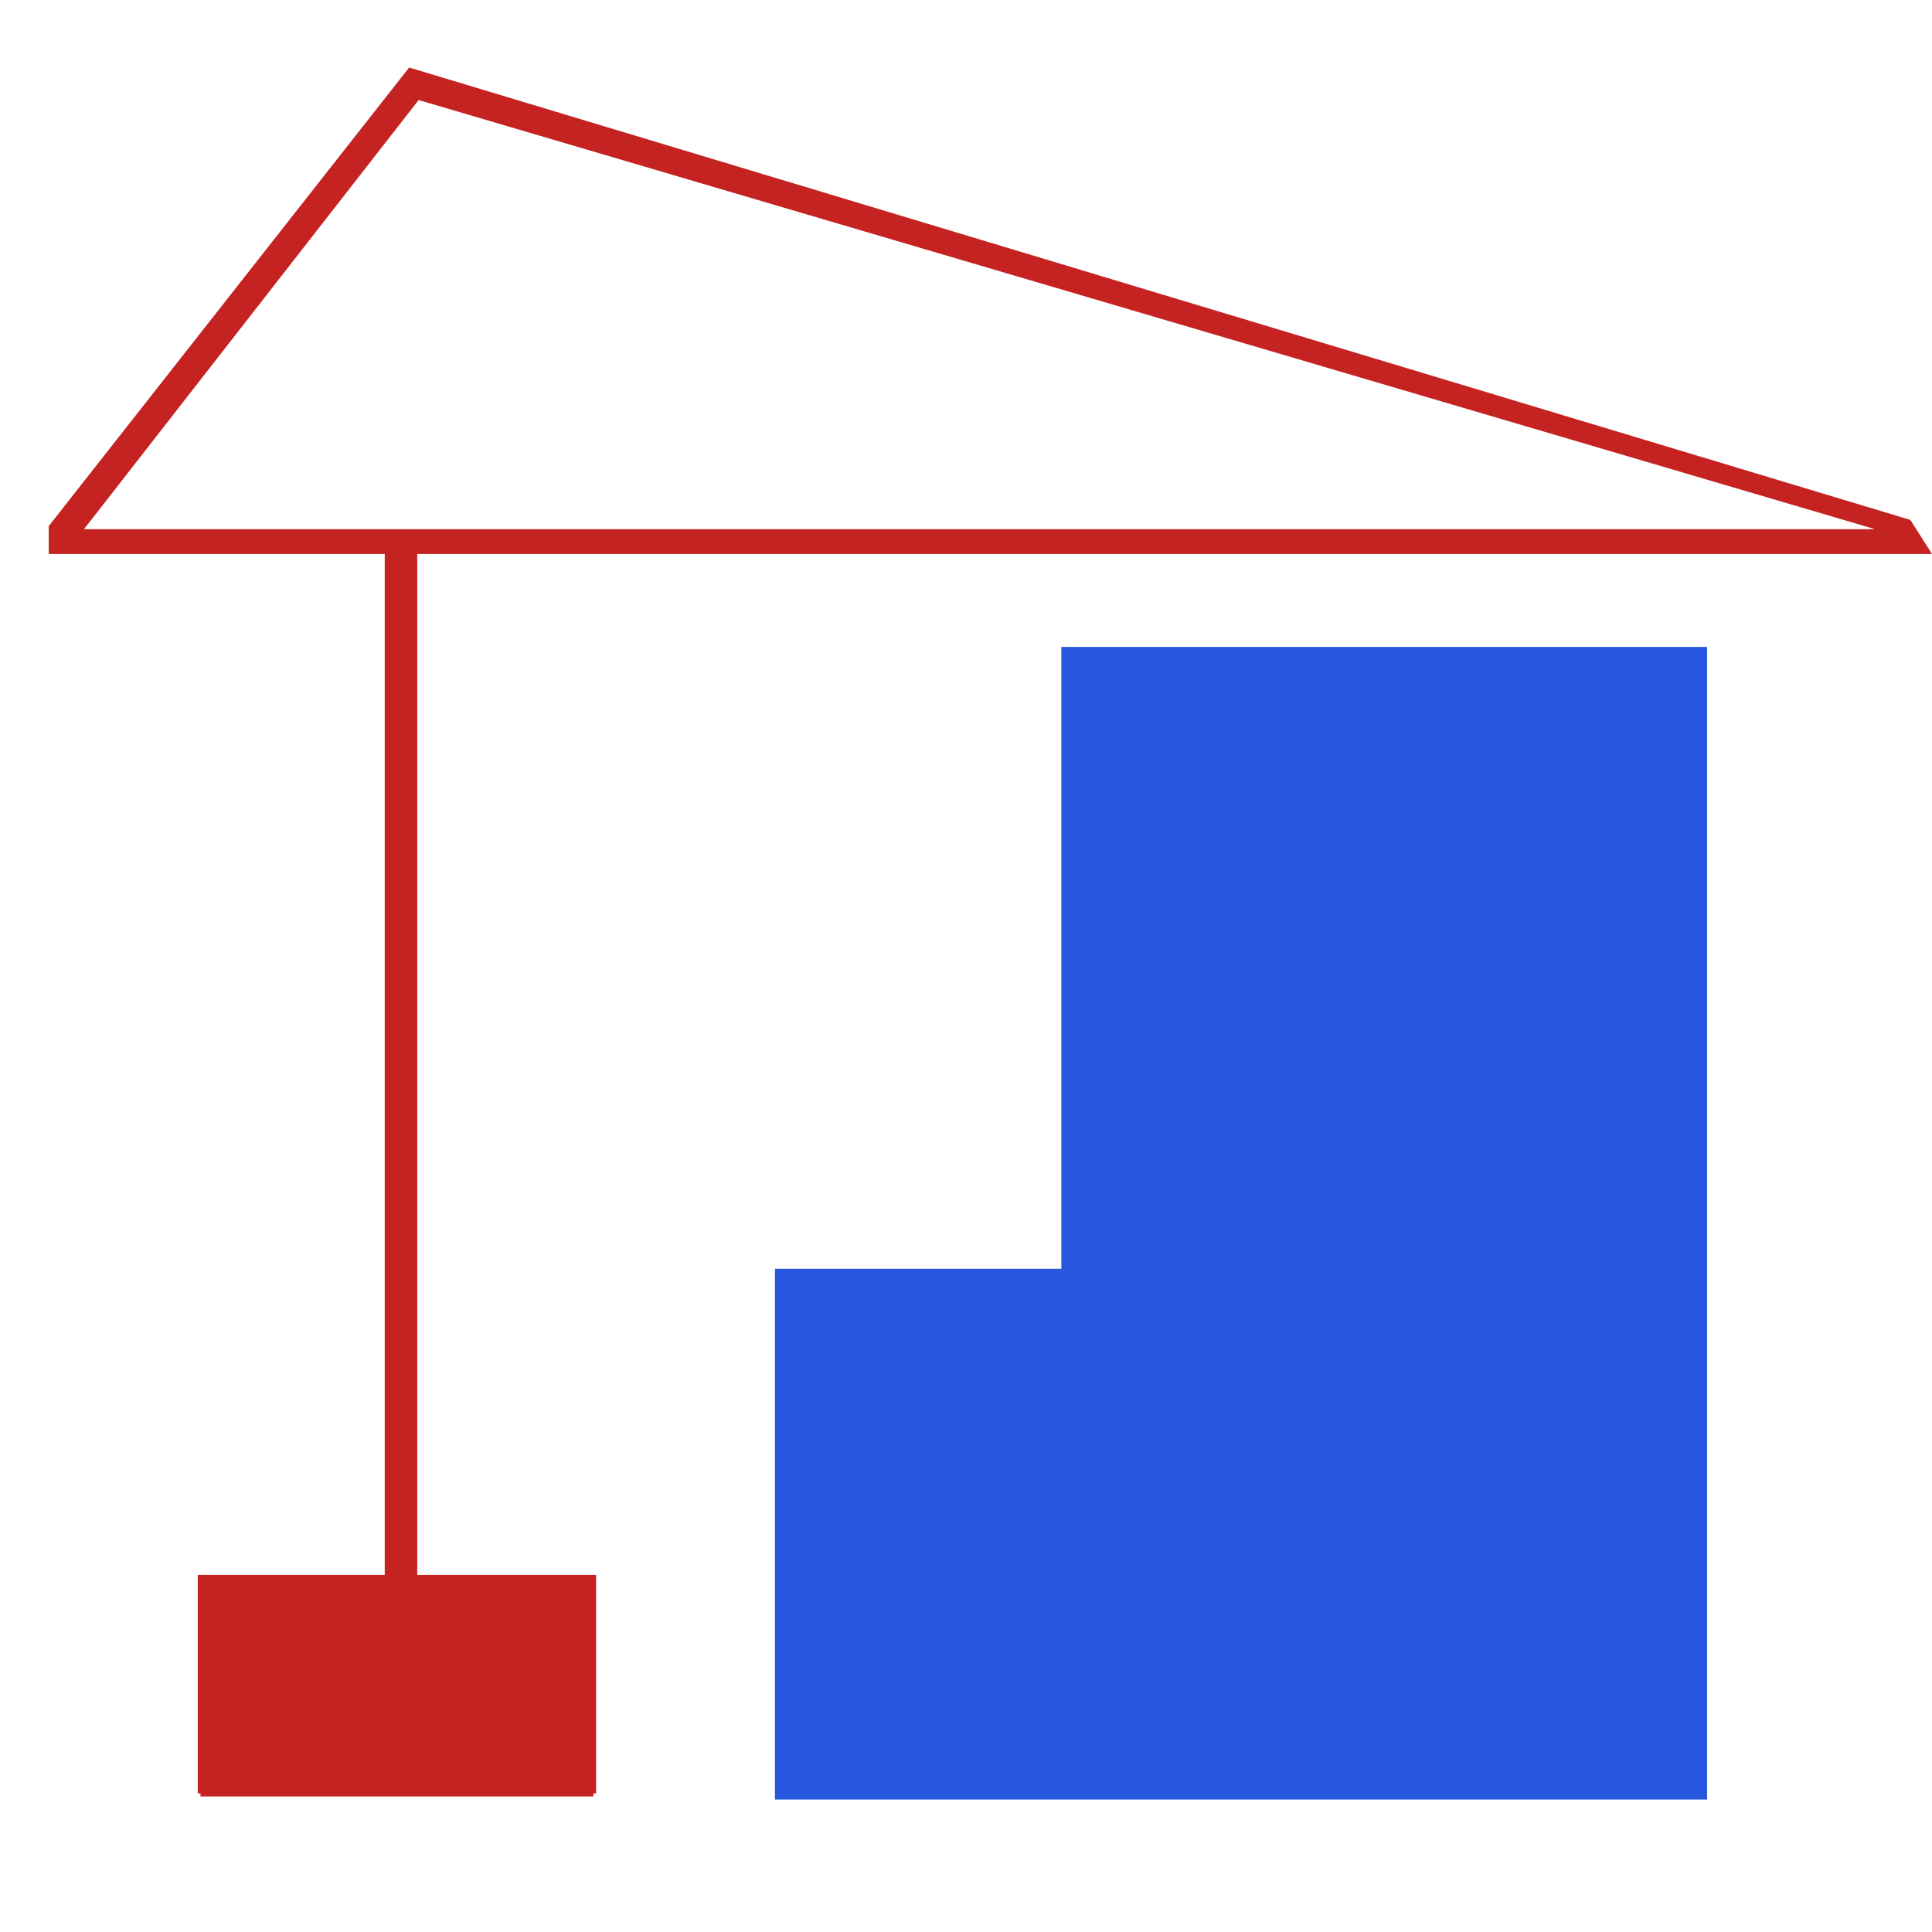
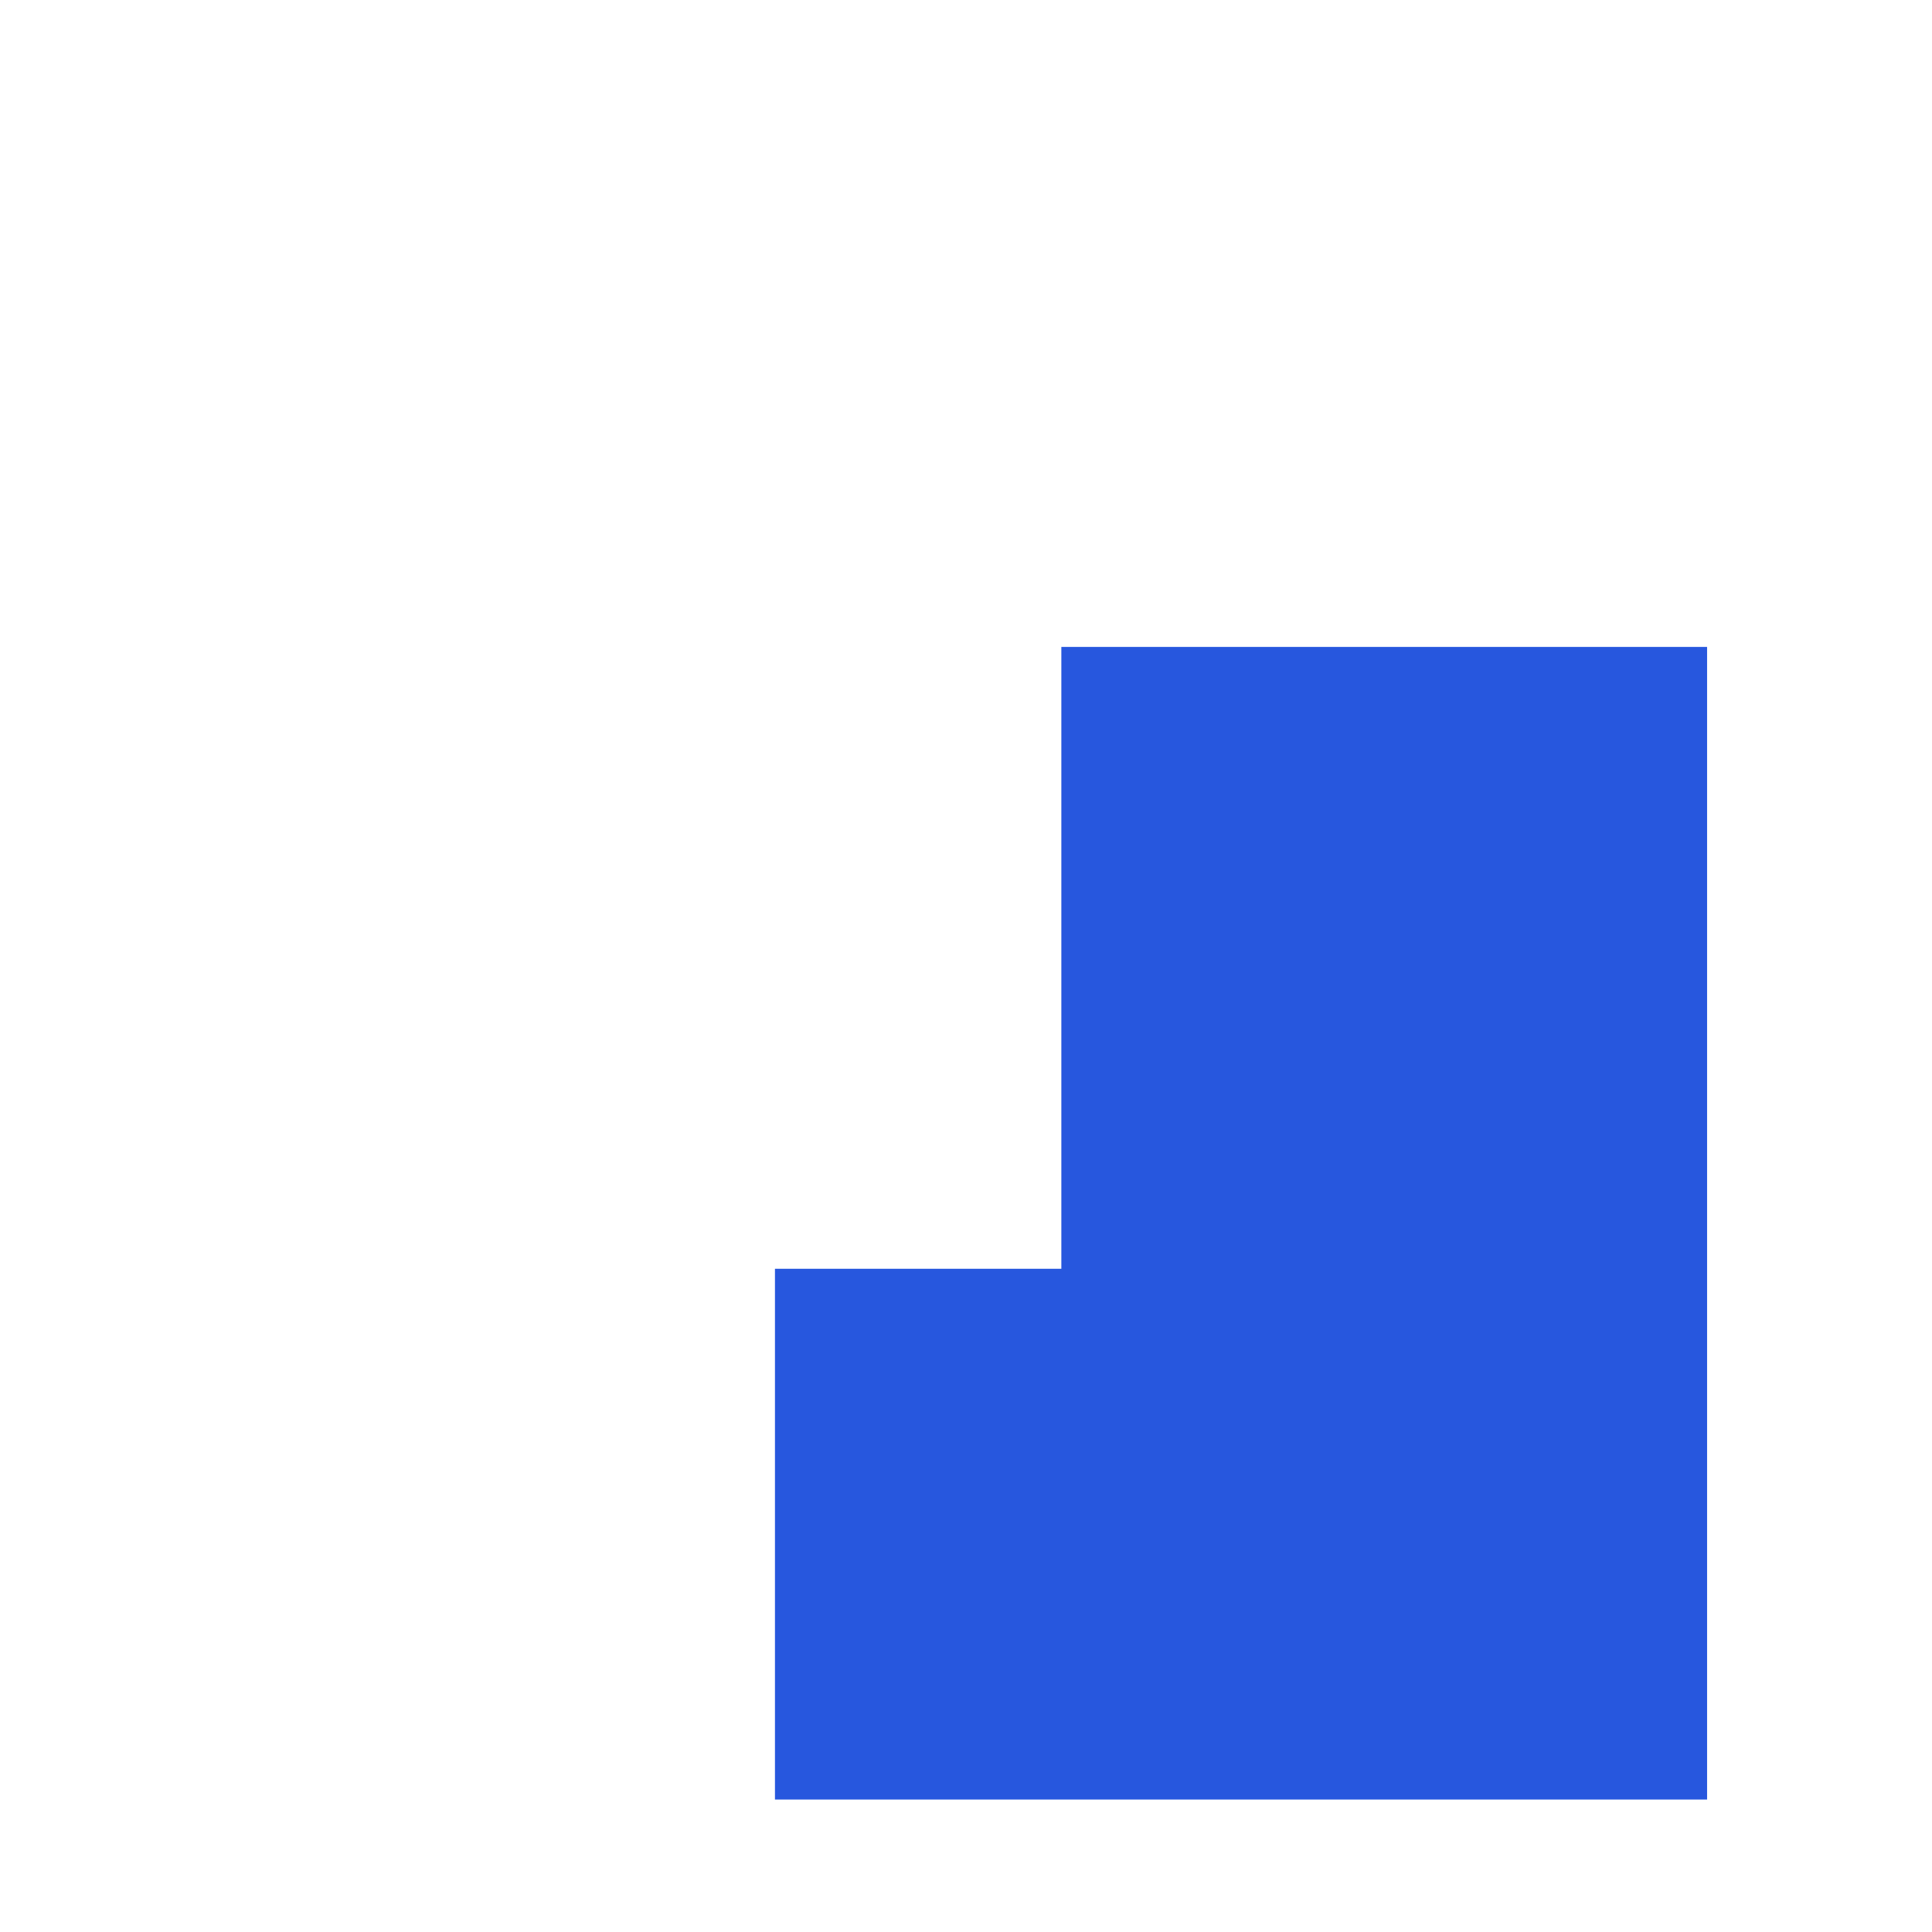
<svg xmlns="http://www.w3.org/2000/svg" version="1.1" id="Layer_2" x="0px" y="0px" width="248.003px" height="248.003px" viewBox="0 0 248.003 248.003" enable-background="new 0 0 248.003 248.003" xml:space="preserve">
  <polygon fill="#2757DE" points="136.241,162.867 99.478,162.867 99.478,231 219.132,231 219.132,83.043 136.241,83.043 " />
-   <path fill="#C52222" d="M53.563,71.111h194.44l-2.783-4.375L52.52,8.667L6.257,67.531v3.58h43.131v131.053h-24v28.04h0.349v0.397  h50.436v-0.397h0.347v-28.04H53.562L53.563,71.111L53.563,71.111z M10.78,67.929l42.958-55.087l186.961,55.087H10.78z" />
  <g display="none">
-     <path display="inline" fill="#C52222" d="M54.689,212.187c0,6.43-4.454,9.231-8.656,9.231c-4.706,0-8.333-3.448-8.333-8.944   c0-5.818,3.808-9.231,8.621-9.231C51.313,203.242,54.689,206.87,54.689,212.187z M40.896,212.366c0,3.808,2.191,6.681,5.28,6.681   c3.017,0,5.28-2.838,5.28-6.753c0-2.945-1.473-6.681-5.208-6.681C42.513,205.613,40.896,209.062,40.896,212.366z" />
-     <path display="inline" fill="#C52222" d="M58.245,217.79c0.934,0.61,2.586,1.257,4.167,1.257c2.299,0,3.376-1.149,3.376-2.586   c0-1.509-0.898-2.335-3.232-3.197c-3.125-1.113-4.598-2.837-4.598-4.921c0-2.802,2.263-5.101,5.999-5.101   c1.76,0,3.304,0.503,4.274,1.078l-0.791,2.299c-0.682-0.432-1.939-1.006-3.556-1.006c-1.868,0-2.91,1.077-2.91,2.37   c0,1.438,1.042,2.084,3.305,2.945c3.017,1.149,4.562,2.658,4.562,5.245c0,3.053-2.371,5.208-6.501,5.208   c-1.903,0-3.664-0.467-4.885-1.186L58.245,217.79z" />
    <path display="inline" fill="#C52222" d="M74.661,212.904c0.072,4.274,2.801,6.035,5.962,6.035c2.263,0,3.628-0.396,4.813-0.898   l0.539,2.263c-1.114,0.503-3.017,1.078-5.783,1.078c-5.352,0-8.549-3.521-8.549-8.765s3.089-9.375,8.154-9.375   c5.675,0,7.184,4.993,7.184,8.189c0,0.646-0.072,1.149-0.108,1.473L74.661,212.904L74.661,212.904z M83.928,210.642   c0.036-2.012-0.826-5.137-4.382-5.137c-3.197,0-4.598,2.946-4.849,5.137H83.928z M84.682,196.131l-4.382,5.136h-2.263l3.161-5.136   H84.682z" />
    <path display="inline" fill="#C52222" d="M98.51,208.343c0-1.796-0.036-3.269-0.144-4.705h2.766l0.144,2.802h0.108   c0.97-1.652,2.586-3.197,5.46-3.197c2.371,0,4.167,1.438,4.921,3.484h0.072c0.539-0.97,1.221-1.724,1.939-2.263   c1.042-0.79,2.191-1.222,3.843-1.222c2.299,0,5.711,1.509,5.711,7.543v10.237h-3.089v-9.842c0-3.341-1.221-5.352-3.771-5.352   c-1.796,0-3.197,1.328-3.735,2.873c-0.144,0.431-0.251,1.006-0.251,1.58v10.74h-3.089v-10.417c0-2.766-1.222-4.776-3.628-4.776   c-1.976,0-3.413,1.58-3.916,3.16c-0.179,0.467-0.251,1.006-0.251,1.545v10.488h-3.09C98.51,221.021,98.51,208.343,98.51,208.343z" />
    <path display="inline" fill="#C52222" d="M138.093,221.022l-0.251-2.191h-0.107c-0.971,1.365-2.838,2.587-5.316,2.587   c-3.52,0-5.316-2.479-5.316-4.993c0-4.202,3.735-6.501,10.453-6.466v-0.358c0-1.438-0.396-4.023-3.951-4.023   c-1.617,0-3.305,0.503-4.526,1.293l-0.719-2.083c1.437-0.934,3.52-1.545,5.711-1.545c5.316,0,6.609,3.628,6.609,7.112v6.501   c0,1.509,0.071,2.981,0.287,4.167h-2.874V221.022z M137.626,212.15c-3.448-0.072-7.363,0.539-7.363,3.915   c0,2.048,1.365,3.018,2.981,3.018c2.263,0,3.699-1.437,4.202-2.909c0.108-0.323,0.18-0.683,0.18-1.006L137.626,212.15   L137.626,212.15z" />
    <path display="inline" fill="#C52222" d="M149.443,198.645v4.993h4.525v2.406h-4.525v9.375c0,2.155,0.61,3.377,2.37,3.377   c0.826,0,1.438-0.108,1.832-0.216l0.144,2.37c-0.61,0.252-1.58,0.432-2.802,0.432c-1.473,0-2.657-0.467-3.412-1.329   c-0.897-0.934-1.221-2.479-1.221-4.526v-9.482h-2.694v-2.406h2.694v-4.167L149.443,198.645z" />
    <path display="inline" fill="#C52222" d="M173.042,212.187c0,6.43-4.454,9.231-8.656,9.231c-4.705,0-8.333-3.448-8.333-8.944   c0-5.818,3.807-9.231,8.62-9.231C169.666,203.242,173.042,206.87,173.042,212.187z M159.249,212.366   c0,3.808,2.191,6.681,5.28,6.681c3.018,0,5.28-2.838,5.28-6.753c0-2.945-1.473-6.681-5.208-6.681   C160.865,205.613,159.249,209.062,159.249,212.366z" />
    <path display="inline" fill="#C52222" d="M176.599,217.79c0.934,0.61,2.586,1.257,4.166,1.257c2.299,0,3.377-1.149,3.377-2.586   c0-1.509-0.898-2.335-3.233-3.197c-3.125-1.113-4.598-2.837-4.598-4.921c0-2.802,2.264-5.101,5.999-5.101   c1.76,0,3.305,0.503,4.274,1.078l-0.79,2.299c-0.683-0.432-1.94-1.006-3.557-1.006c-1.867,0-2.909,1.077-2.909,2.37   c0,1.438,1.042,2.084,3.305,2.945c3.018,1.149,4.562,2.658,4.562,5.245c0,3.053-2.37,5.208-6.501,5.208   c-1.904,0-3.664-0.467-4.886-1.186L176.599,217.79z" />
    <path display="inline" fill="#C52222" d="M200.089,203.638l3.412,9.77c0.574,1.581,1.041,3.018,1.4,4.454h0.108   c0.395-1.437,0.897-2.873,1.473-4.454l3.376-9.77h3.305l-6.824,17.385h-3.018l-6.609-17.385H200.089z" />
    <path display="inline" fill="#C52222" d="M219.664,198.753c0.035,1.077-0.755,1.939-2.012,1.939c-1.113,0-1.904-0.862-1.904-1.939   c0-1.114,0.826-1.976,1.976-1.976C218.909,196.777,219.664,197.639,219.664,198.753z M216.144,221.022v-17.385h3.161v17.385   H216.144z" />
-     <path display="inline" fill="#C52222" d="M226.309,212.904c0.072,4.274,2.802,6.035,5.963,6.035c2.263,0,3.628-0.396,4.813-0.898   l0.538,2.263c-1.113,0.503-3.017,1.078-5.782,1.078c-5.353,0-8.549-3.521-8.549-8.765s3.089-9.375,8.153-9.375   c5.675,0,7.184,4.993,7.184,8.189c0,0.646-0.071,1.149-0.107,1.473L226.309,212.904L226.309,212.904z M235.576,210.642   c0.036-2.012-0.826-5.137-4.382-5.137c-3.197,0-4.598,2.946-4.85,5.137H235.576z" />
-     <path display="inline" fill="#C52222" d="M246.064,198.753c0.035,1.077-0.755,1.939-2.012,1.939c-1.113,0-1.904-0.862-1.904-1.939   c0-1.114,0.826-1.976,1.976-1.976C245.31,196.777,246.064,197.639,246.064,198.753z M242.544,221.022v-17.385h3.161v17.385H242.544   z" />
+     <path display="inline" fill="#C52222" d="M246.064,198.753c0.035,1.077-0.755,1.939-2.012,1.939c-1.113,0-1.904-0.862-1.904-1.939   c0-1.114,0.826-1.976,1.976-1.976C245.31,196.777,246.064,197.639,246.064,198.753z M242.544,221.022v-17.385h3.161H242.544   z" />
    <path display="inline" fill="#C52222" d="M250.948,209.062c0-2.048-0.036-3.808-0.144-5.424h2.766l0.107,3.412h0.145   c0.79-2.335,2.693-3.808,4.812-3.808c0.359,0,0.611,0.036,0.898,0.108v2.98c-0.323-0.071-0.646-0.107-1.078-0.107   c-2.227,0-3.807,1.688-4.238,4.059c-0.071,0.432-0.144,0.935-0.144,1.473v9.268h-3.125L250.948,209.062L250.948,209.062z" />
-     <path display="inline" fill="#C52222" d="M272.141,221.022l-0.251-2.191h-0.107c-0.97,1.365-2.838,2.587-5.316,2.587   c-3.521,0-5.316-2.479-5.316-4.993c0-4.202,3.736-6.501,10.453-6.466v-0.358c0-1.438-0.396-4.023-3.951-4.023   c-1.616,0-3.305,0.503-4.526,1.293l-0.718-2.083c1.437-0.934,3.52-1.545,5.711-1.545c5.316,0,6.609,3.628,6.609,7.112v6.501   c0,1.509,0.071,2.981,0.287,4.167h-2.875V221.022z M271.674,212.15c-3.448-0.072-7.363,0.539-7.363,3.915   c0,2.048,1.365,3.018,2.981,3.018c2.263,0,3.699-1.437,4.202-2.909c0.108-0.323,0.18-0.683,0.18-1.006L271.674,212.15   L271.674,212.15z" />
    <path display="inline" fill="#C52222" d="M287.55,196.812h3.125V218.4h10.345v2.622h-13.47V196.812z" />
    <path display="inline" fill="#C52222" d="M318.907,195.52v21.013c0,1.545,0.035,3.305,0.144,4.49h-2.838l-0.144-3.018h-0.072   c-0.97,1.94-3.089,3.413-5.927,3.413c-4.202,0-7.435-3.557-7.435-8.837c-0.036-5.782,3.556-9.339,7.794-9.339   c2.658,0,4.454,1.258,5.244,2.658h0.072v-10.38L318.907,195.52L318.907,195.52z M315.746,210.714c0-0.396-0.036-0.935-0.144-1.329   c-0.467-2.012-2.191-3.664-4.562-3.664c-3.27,0-5.209,2.874-5.209,6.717c0,3.521,1.725,6.43,5.137,6.43   c2.119,0,4.059-1.4,4.634-3.771c0.107-0.431,0.144-0.862,0.144-1.365L315.746,210.714L315.746,210.714z" />
    <path display="inline" fill="#C52222" d="M333.777,221.022l-0.251-2.191h-0.107c-0.97,1.365-2.838,2.587-5.316,2.587   c-3.521,0-5.316-2.479-5.316-4.993c0-4.202,3.736-6.501,10.453-6.466v-0.358c0-1.438-0.396-4.023-3.951-4.023   c-1.616,0-3.305,0.503-4.526,1.293l-0.718-2.083c1.437-0.934,3.52-1.545,5.711-1.545c5.316,0,6.609,3.628,6.609,7.112v6.501   c0,1.509,0.071,2.981,0.287,4.167h-2.875V221.022z M333.311,212.15c-3.448-0.072-7.363,0.539-7.363,3.915   c0,2.048,1.365,3.018,2.981,3.018c2.263,0,3.699-1.437,4.202-2.909c0.108-0.323,0.18-0.683,0.18-1.006L333.311,212.15   L333.311,212.15z" />
    <path display="inline" fill="#C52222" d="M340.71,219.154c0-1.329,0.897-2.263,2.155-2.263c1.257,0,2.119,0.934,2.119,2.263   c0,1.294-0.826,2.264-2.155,2.264C341.571,221.418,340.71,220.448,340.71,219.154z" />
  </g>
  <g display="none">
    <path display="inline" fill="#C52222" d="M10.86,228.213c3.68-0.276,6.899-1.288,8.832-3.404c2.208-2.576,3.036-6.071,3.036-16.742   v-37.259h8.096v40.386c0,8.648-1.38,14.26-5.336,18.308c-3.588,3.588-9.476,5.06-13.799,5.06L10.86,228.213z M31.743,158.297   c0.092,2.668-1.84,4.967-5.06,4.967c-3.036,0-4.968-2.299-4.968-4.967c0-2.852,2.116-5.061,5.151-5.061   C29.811,153.236,31.743,155.445,31.743,158.297z" />
  </g>
  <line display="none" fill="none" stroke="#C52222" stroke-width="0.75" stroke-miterlimit="10" x1="20.42" y1="158.46" x2="33.245" y2="156.237" />
</svg>